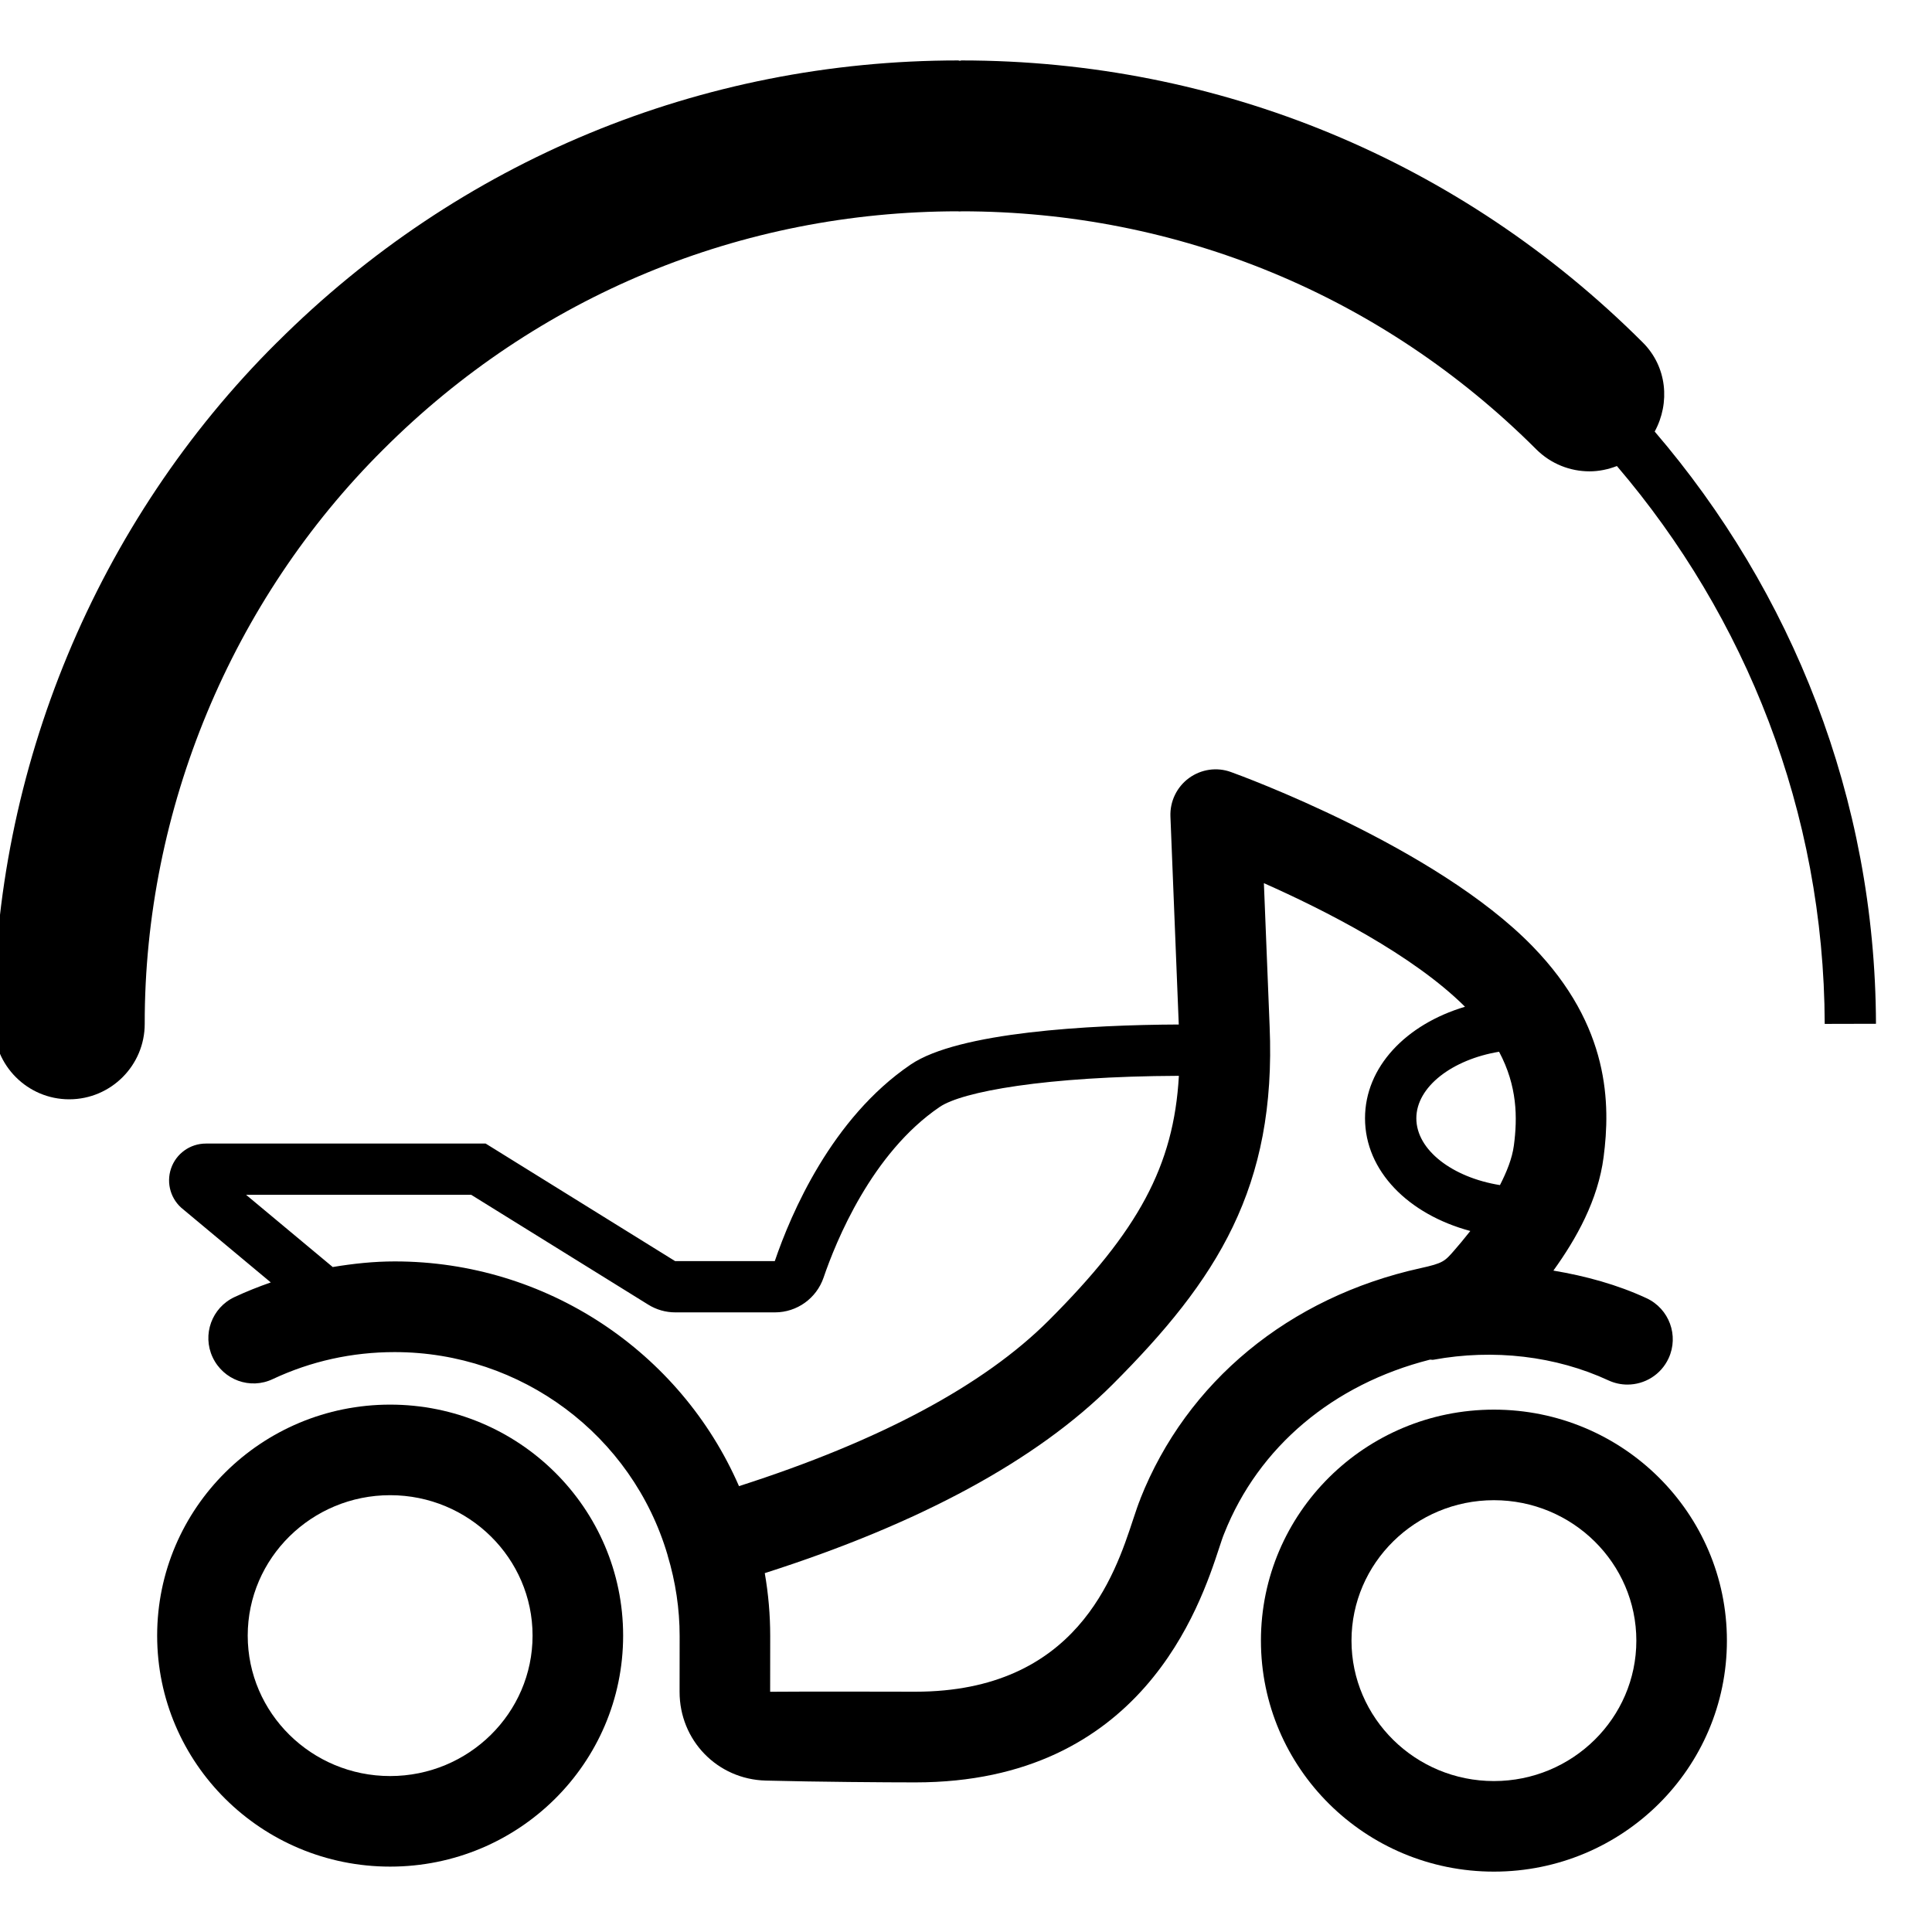
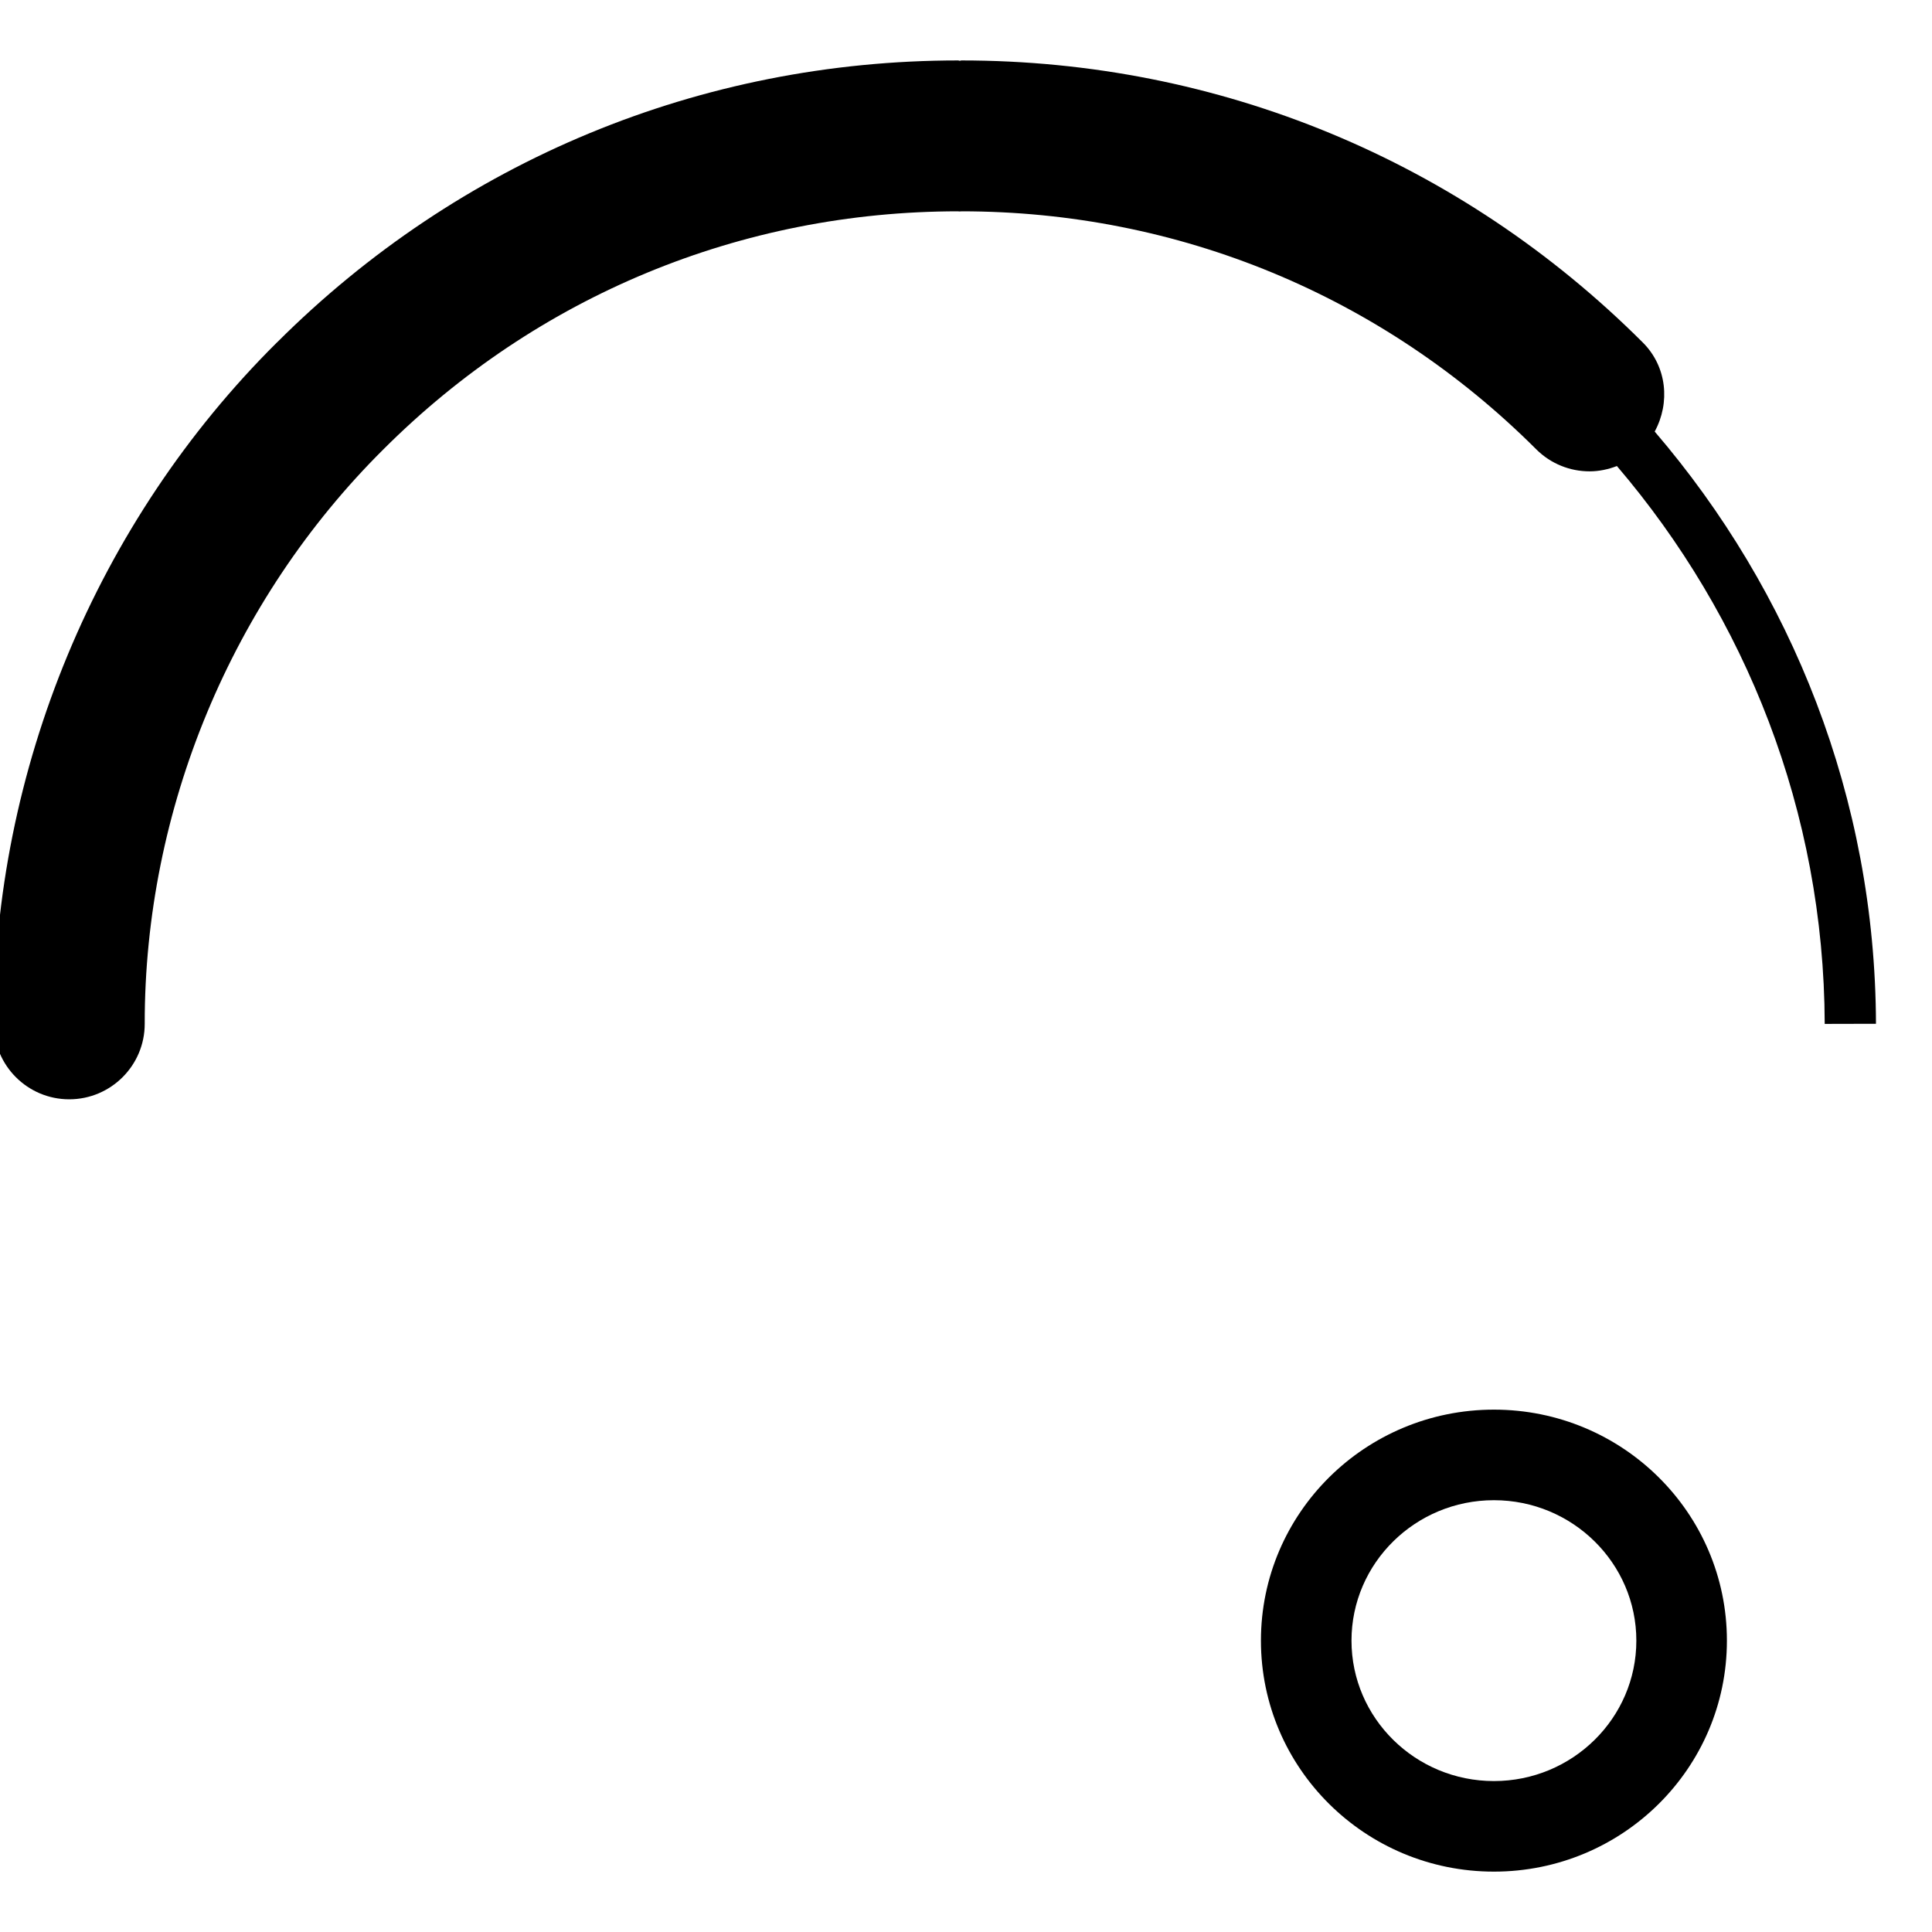
<svg xmlns="http://www.w3.org/2000/svg" id="Calque_1" width="32" height="32" viewBox="0 0 32 32">
  <path d="m31.072,16.958c-.011-3.741-1.396-7.164-3.665-9.81.258-.475.205-1.073-.196-1.474-3.018-3.014-7.025-4.673-11.287-4.673-.009 0-.017.005-.026.006-.009-0-.017-.005-.026-.006-4.26,0-8.266,1.658-11.282,4.669-.001.001-.002.001-.003.002C1.601,8.638-.108,12.752-.103,16.959c.001.69.56,1.249,1.25,1.249h.001c.69-.001,1.25-.562,1.249-1.251-.004-3.546,1.436-7.013,3.952-9.513.001-.001.001-.002.002-.002 0-0.0.001-0.0.001-.001,2.544-2.542,5.924-3.941,9.52-3.941.008,0,.018.007.026,0,.007.005.018,0,.026,0,3.594,0,6.975,1.399,9.521,3.942.244.243.563.365.883.365.154,0,.308-.032.453-.088,2.131,2.495,3.431,5.719,3.442,9.24l.85-.002Z" />
  <g>
-     <path d="m23.679,22.52c.021-.002.04.005.061.002 1-.184,2.03-.062,2.902.342.102.047.209.069.314.069.283,0,.554-.161.681-.435.174-.376.01-.822-.366-.996-.483-.224-1.006-.367-1.542-.457.38-.527.74-1.168.832-1.882.112-.863.112-2.164-1.176-3.488-1.606-1.653-4.857-2.838-4.995-2.887-.235-.087-.497-.047-.698.1-.201.148-.316.386-.306.636l.138,3.445c-1.482.006-3.651.127-4.44.663-1.31.889-1.984,2.472-2.251,3.256h-1.651l-3.138-1.947H3.41c-.261,0-.493.166-.577.413s-.002.52.204.679l1.448,1.208c-.204.071-.405.151-.602.243-.375.176-.537.622-.361.997.177.376.622.54.998.36.632-.296,1.311-.446,2.017-.446,2.1,0,3.935,1.378,4.52,3.361.001.002,0,.005.001.007.132.438.199.887.199,1.335l-.001.923c-.001.805.626,1.45,1.427,1.471.85.022,2.003.03,2.478.03,3.756,0,4.718-2.927,5.034-3.889.031-.092.054-.168.082-.234.568-1.435,1.805-2.472,3.404-2.878Zm1.151-5.099c.303.569.305,1.092.245,1.549-.029.221-.121.443-.231.659-.784-.126-1.385-.579-1.385-1.106,0-.523.595-.974,1.371-1.103Zm-20.756,2.369h3.731l2.932,1.819c.135.084.29.128.448.128h1.651c.364,0,.687-.232.805-.576.203-.595.795-2.061,1.924-2.827.372-.253,1.741-.506,3.961-.515-.084,1.497-.676,2.572-2.157,4.053-1.078,1.077-2.805,1.998-5.129,2.743-.971-2.228-3.194-3.722-5.701-3.722-.349,0-.691.037-1.028.093l-1.436-1.197Zm14.813,5.041c-.033.078-.071.191-.118.333-.305.927-.938,2.856-3.609,2.856-.466.001-1.601-.006-2.404.001l.001-.924c0-.348-.03-.696-.09-1.041,2.573-.822,4.508-1.872,5.76-3.124,1.733-1.734,2.715-3.261,2.602-5.934l-.095-2.37c.999.443,2.47,1.188,3.331,2.047-.979.292-1.656.999-1.656,1.847,0,.873.719,1.592,1.744,1.867-.105.133-.198.244-.258.312-.165.191-.19.221-.568.304-2.178.481-3.872,1.881-4.641,3.824Z" />
-     <path d="m6.462,23.265c-2.131,0-3.859,1.713-3.859,3.826s1.728,3.826,3.859,3.826,3.859-1.713,3.859-3.826-1.728-3.826-3.859-3.826Zm0,6.152c-1.301,0-2.359-1.043-2.359-2.326s1.058-2.326,2.359-2.326,2.359,1.043,2.359,2.326-1.058,2.326-2.359,2.326Z" />
    <path d="m24.744,23.348c-2.131,0-3.859,1.713-3.859,3.826s1.728,3.826,3.859,3.826,3.859-1.713,3.859-3.826-1.728-3.826-3.859-3.826Zm0,6.152c-1.301,0-2.359-1.043-2.359-2.326s1.058-2.326,2.359-2.326,2.359,1.043,2.359,2.326-1.058,2.326-2.359,2.326Z" />
  </g>
</svg>